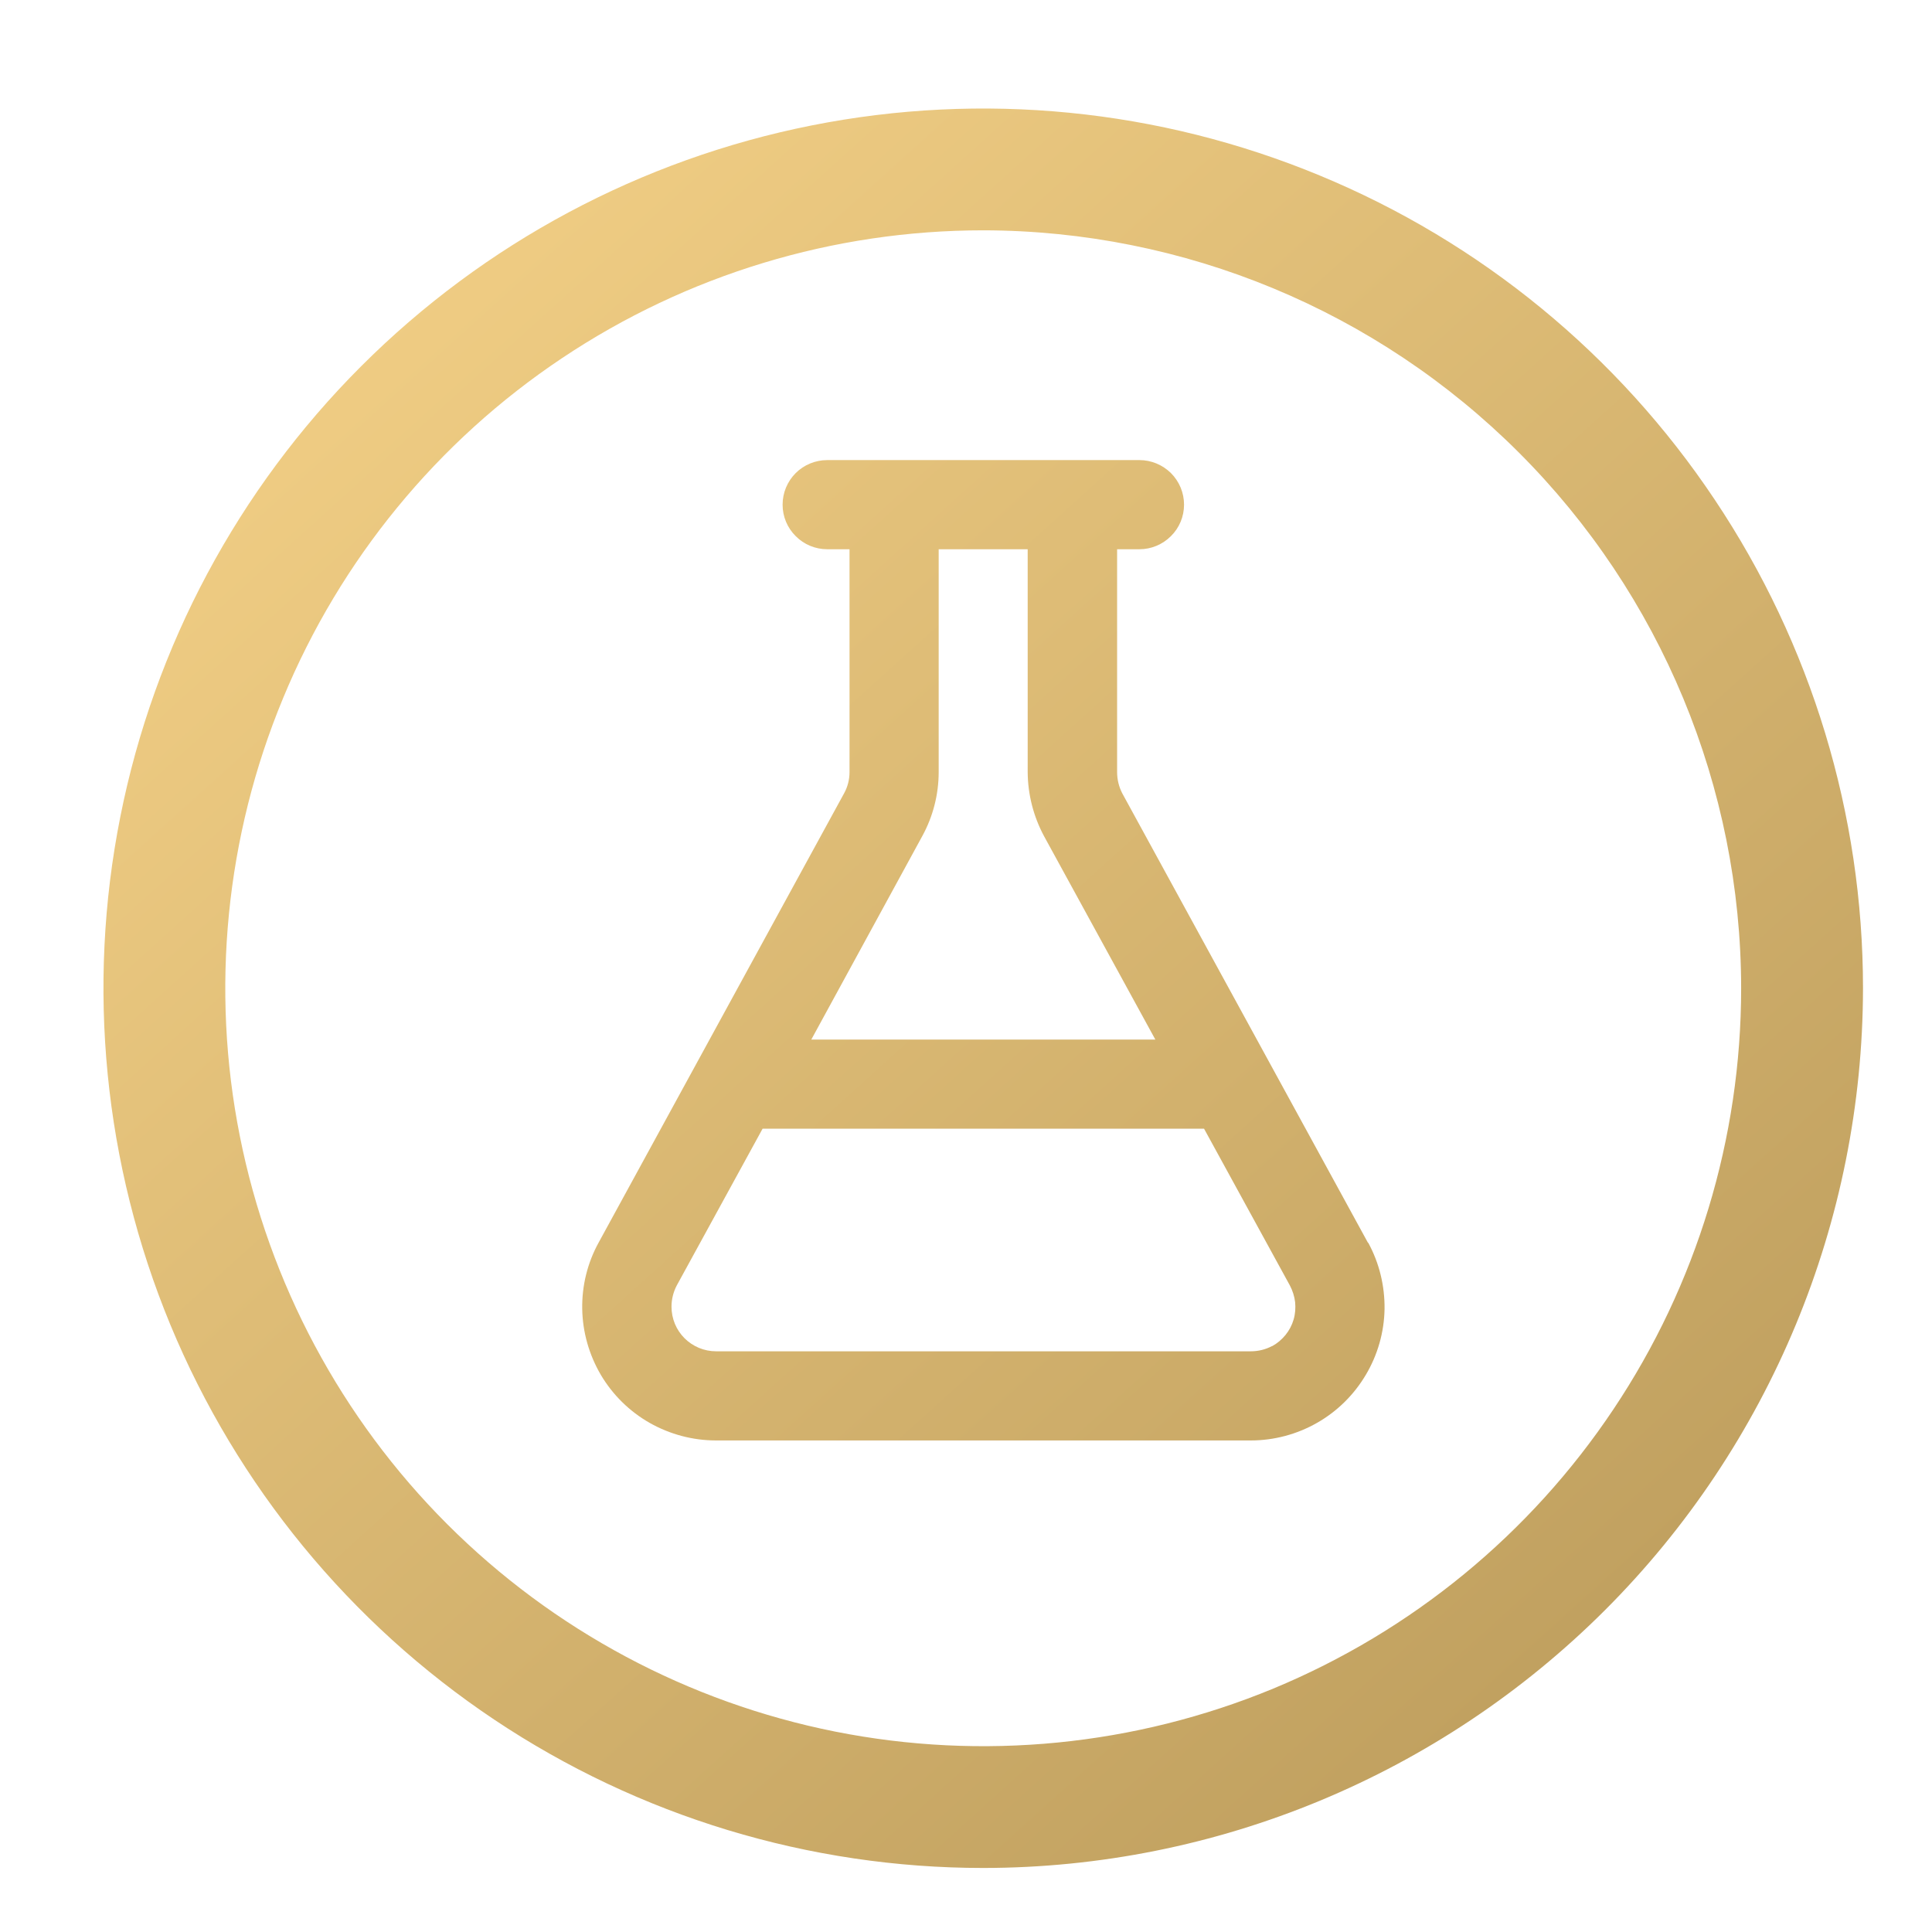
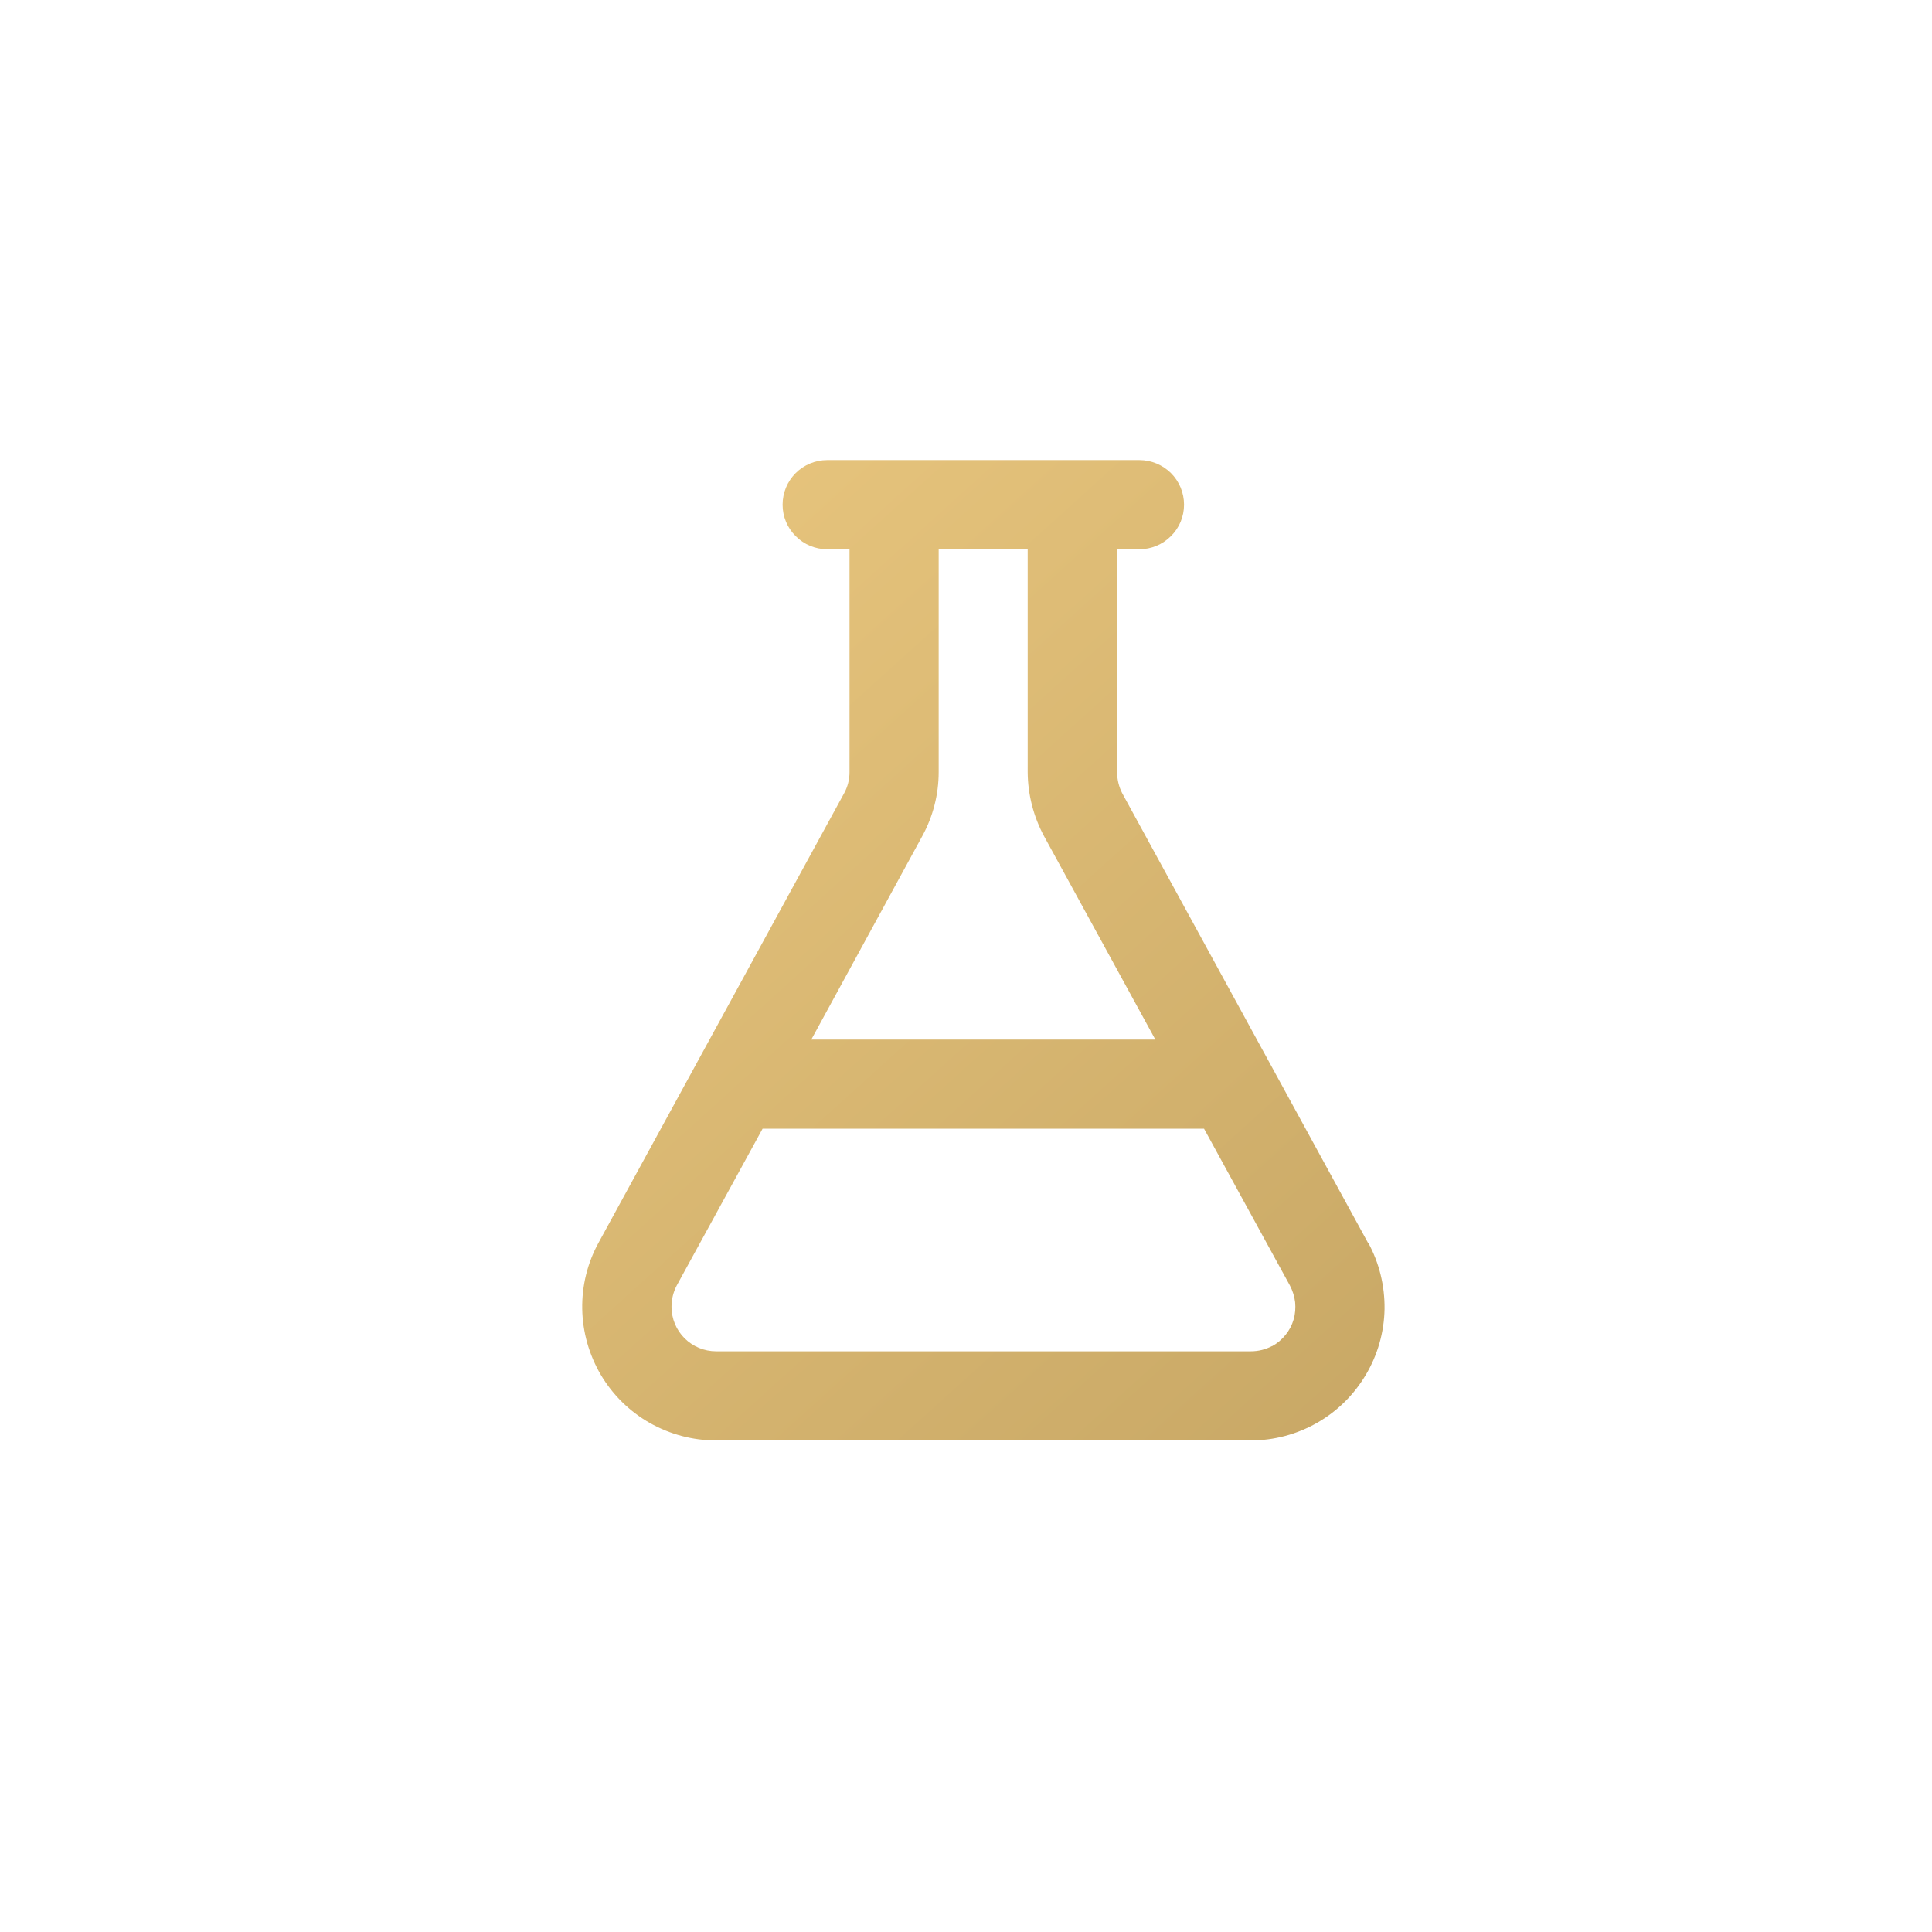
<svg xmlns="http://www.w3.org/2000/svg" fill="none" viewBox="0 0 14 14" height="14" width="14">
  <g id="Vector">
-     <path fill="url(#paint0_linear_584_5155)" d="M7.125 13.536C5.864 13.536 4.631 13.162 3.583 12.462C2.535 11.762 1.718 10.766 1.235 9.601C0.753 8.436 0.626 7.154 0.872 5.918C1.118 4.681 1.726 3.545 2.617 2.654C3.509 1.762 4.644 1.155 5.881 0.909C7.118 0.663 8.399 0.789 9.564 1.272C10.729 1.754 11.725 2.571 12.425 3.62C13.126 4.668 13.5 5.901 13.5 7.161C13.498 8.852 12.826 10.472 11.631 11.667C10.435 12.862 8.815 13.535 7.125 13.536ZM7.125 1.669C6.038 1.669 4.977 1.991 4.073 2.595C3.17 3.198 2.466 4.056 2.051 5.06C1.635 6.063 1.526 7.168 1.738 8.233C1.95 9.298 2.473 10.277 3.241 11.045C4.009 11.813 4.988 12.336 6.053 12.548C7.119 12.76 8.223 12.651 9.227 12.236C10.23 11.82 11.088 11.116 11.691 10.213C12.295 9.31 12.617 8.248 12.617 7.161C12.616 5.705 12.036 4.309 11.007 3.28C9.977 2.25 8.581 1.671 7.125 1.669Z" />
    <path fill="url(#paint1_linear_584_5155)" d="M9.913 9.006L8.133 5.75C8.108 5.702 8.095 5.649 8.095 5.595V3.98H8.257C8.342 3.98 8.424 3.946 8.485 3.885C8.546 3.825 8.58 3.743 8.58 3.657C8.58 3.571 8.546 3.489 8.485 3.428C8.424 3.368 8.342 3.334 8.257 3.334H5.994C5.909 3.334 5.826 3.368 5.766 3.428C5.705 3.489 5.671 3.571 5.671 3.657C5.671 3.743 5.705 3.825 5.766 3.885C5.826 3.946 5.909 3.98 5.994 3.98H6.156V5.595C6.156 5.648 6.143 5.701 6.117 5.748L4.338 9.004C4.257 9.151 4.216 9.317 4.219 9.486C4.222 9.654 4.269 9.818 4.354 9.963C4.44 10.108 4.562 10.228 4.708 10.311C4.855 10.394 5.02 10.438 5.188 10.438H9.064C9.232 10.438 9.397 10.394 9.543 10.311C9.689 10.228 9.811 10.108 9.897 9.963C9.983 9.819 10.03 9.654 10.033 9.486C10.035 9.318 9.995 9.152 9.914 9.004L9.913 9.006ZM6.683 6.059C6.761 5.917 6.802 5.757 6.802 5.595V3.98H7.447V5.595C7.448 5.757 7.489 5.917 7.566 6.06L8.372 7.533H5.879L6.683 6.059ZM9.218 9.754C9.171 9.779 9.118 9.792 9.064 9.792H5.189C5.103 9.792 5.021 9.758 4.96 9.697C4.9 9.637 4.866 9.555 4.866 9.469C4.866 9.415 4.879 9.363 4.904 9.315L5.526 8.179H8.725L9.347 9.315C9.367 9.353 9.38 9.394 9.385 9.436C9.389 9.478 9.386 9.521 9.374 9.562C9.362 9.603 9.342 9.641 9.315 9.674C9.288 9.707 9.255 9.735 9.218 9.755V9.754Z" />
  </g>
  <defs>
    <linearGradient gradientUnits="userSpaceOnUse" y2="13.801" x2="9.753" y1="3.534" x1="0.476" id="paint0_linear_584_5155">
      <stop stop-color="#EFCC83" offset="0.047" />
      <stop stop-color="#C1A160" offset="0.975" />
    </linearGradient>
    <linearGradient gradientUnits="userSpaceOnUse" y2="13.801" x2="9.753" y1="3.534" x1="0.476" id="paint1_linear_584_5155">
      <stop stop-color="#EFCC83" offset="0.047" />
      <stop stop-color="#C1A160" offset="0.975" />
    </linearGradient>
  </defs>
</svg>